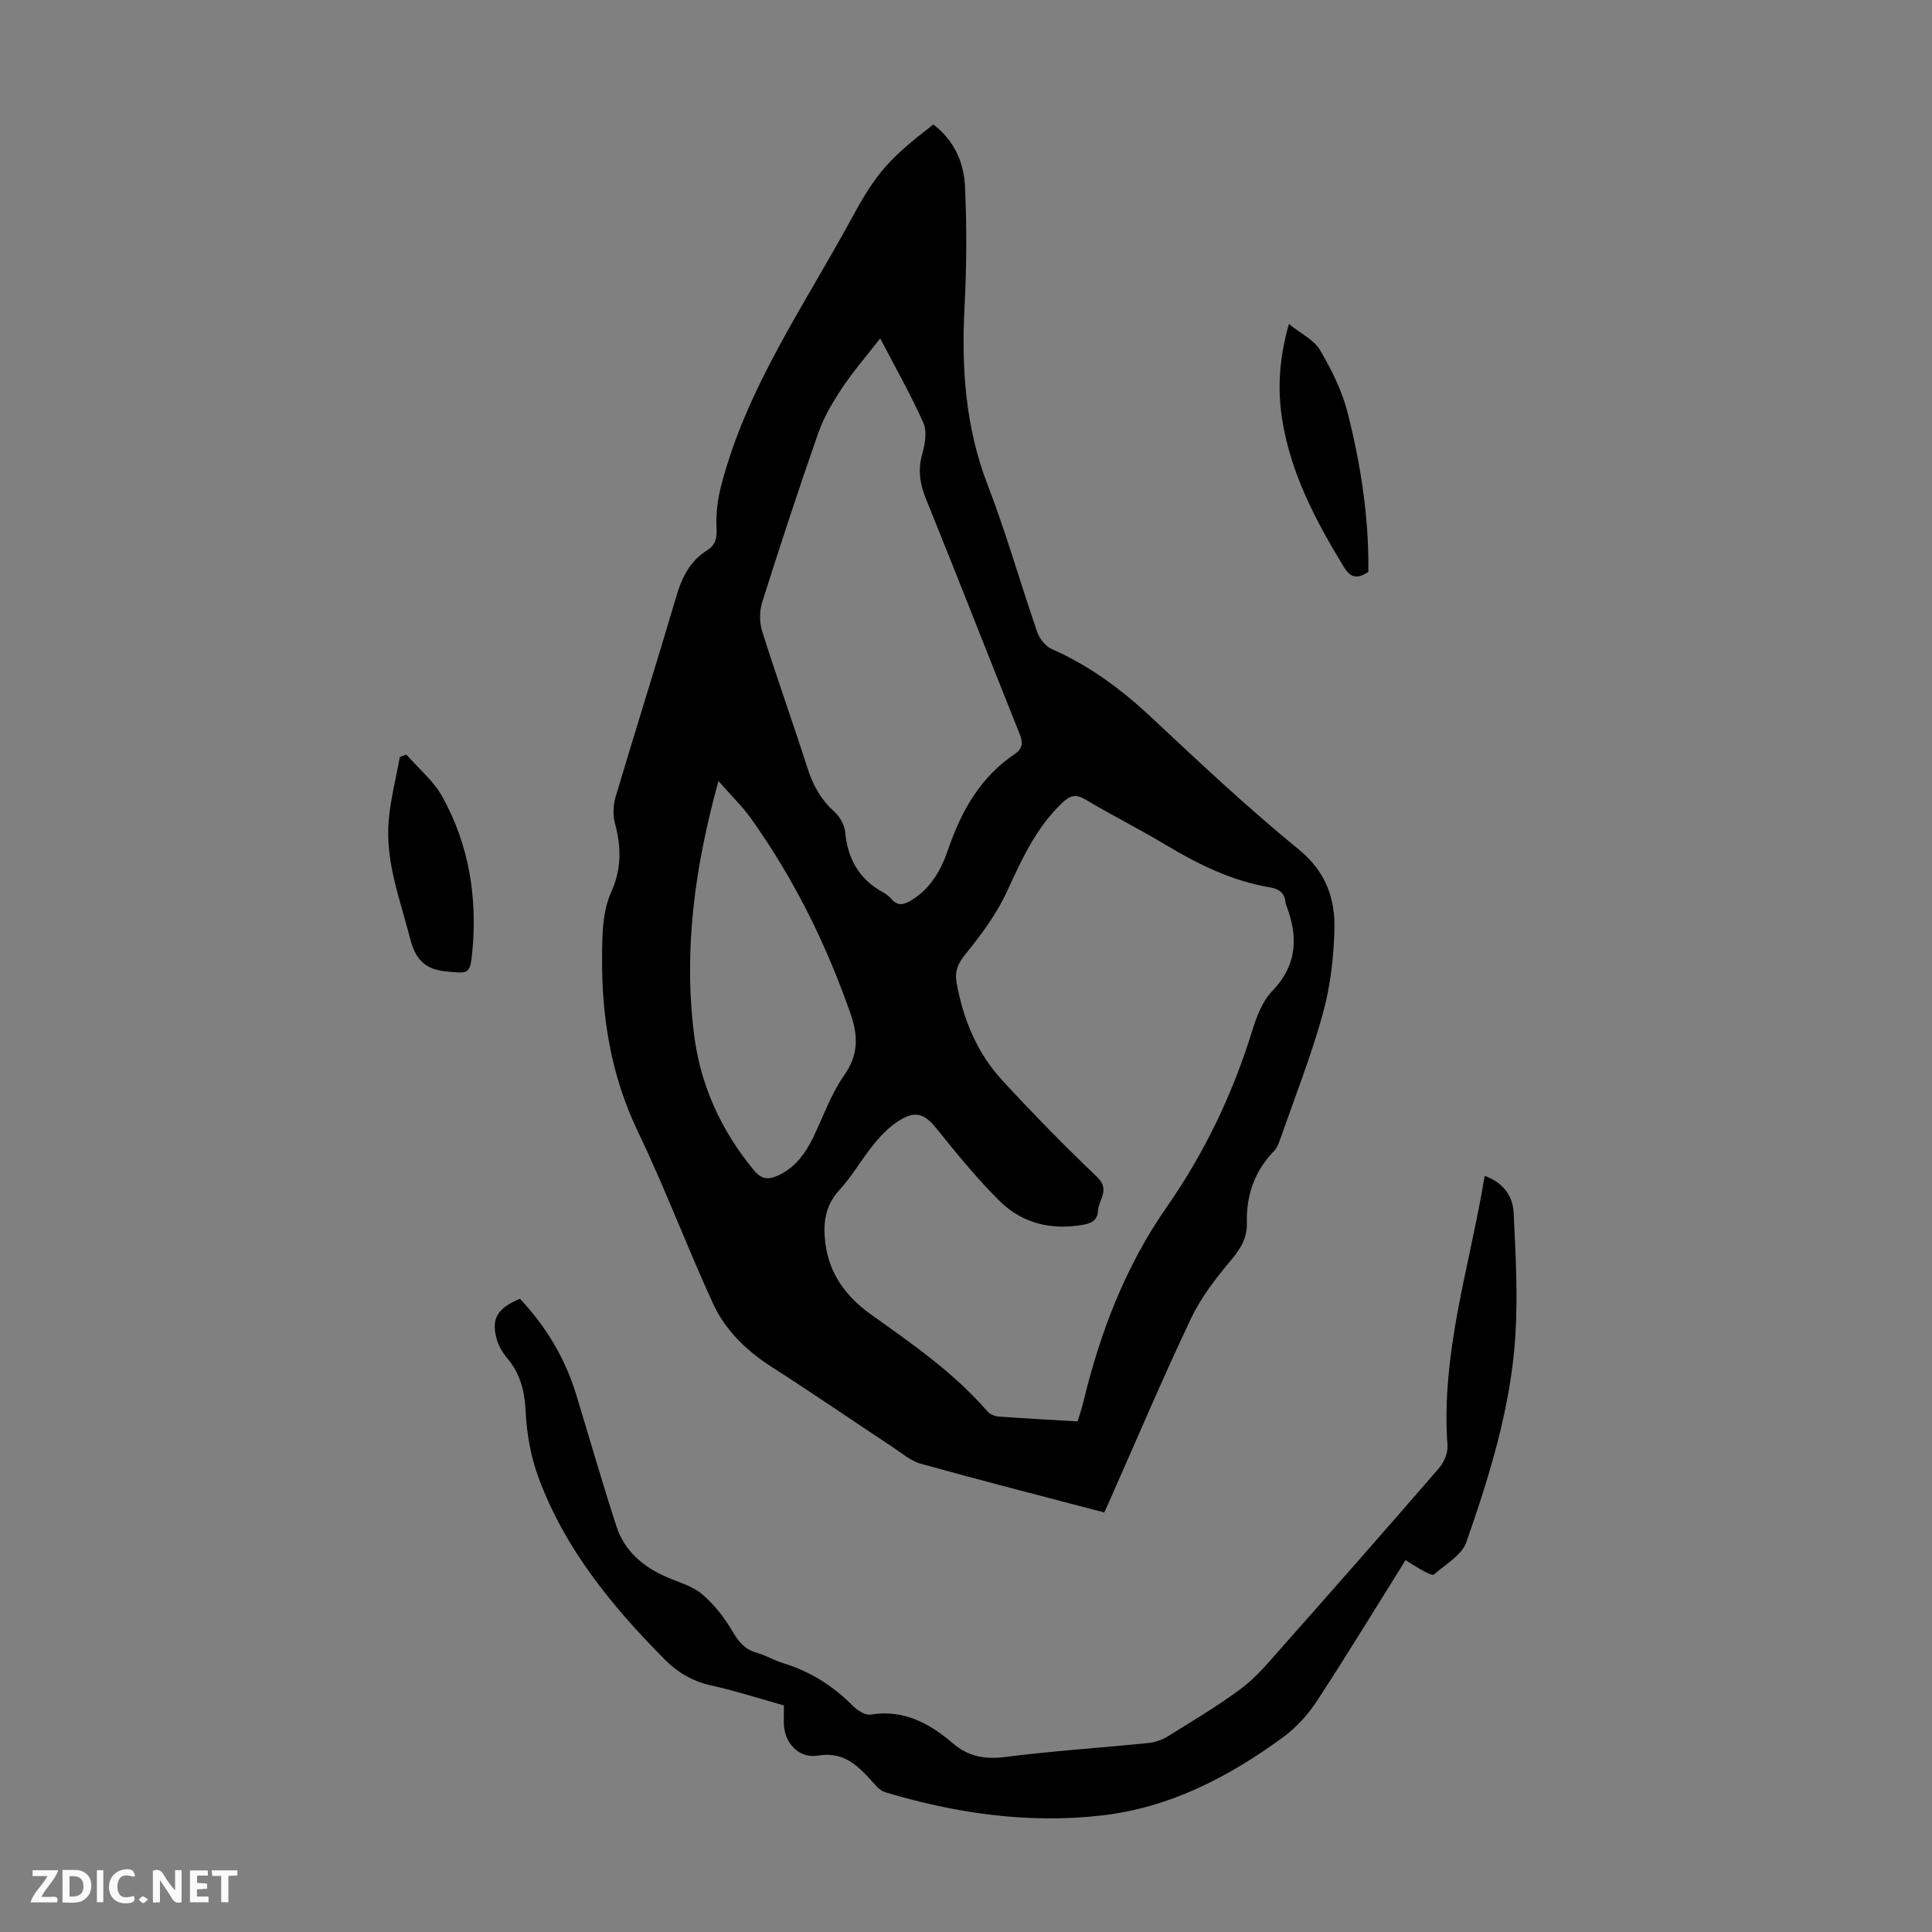
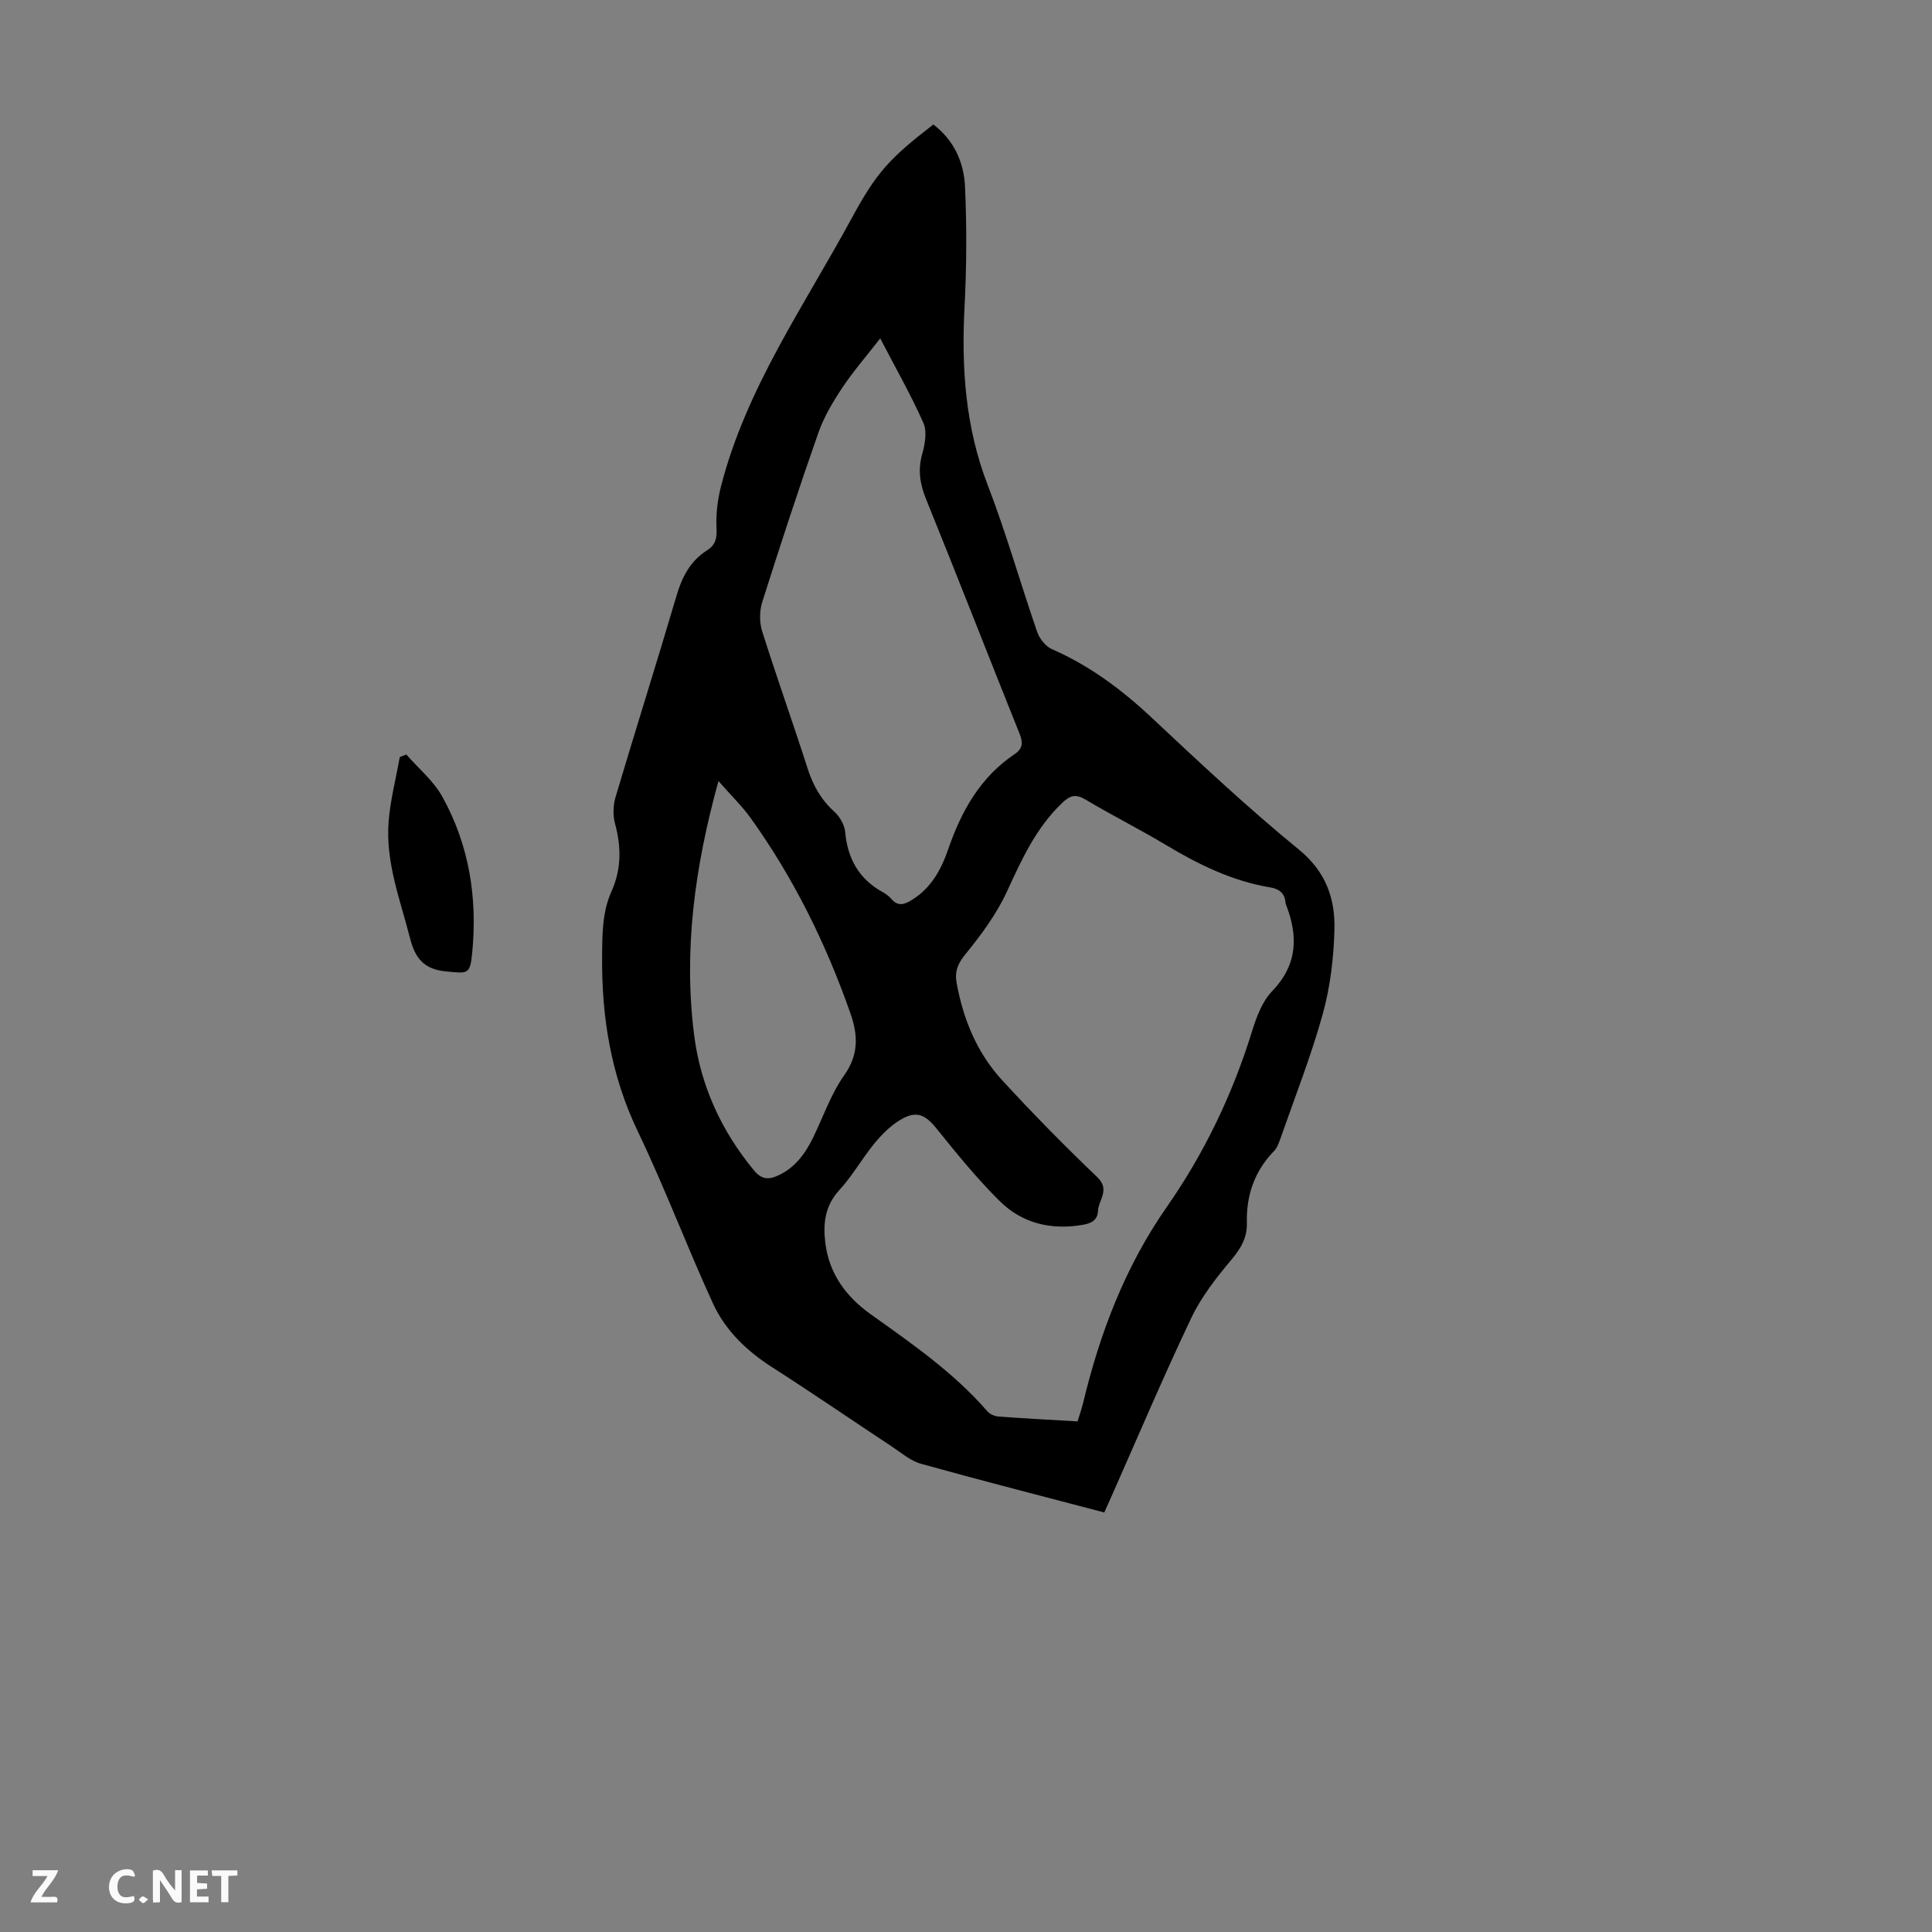
<svg xmlns="http://www.w3.org/2000/svg" enable-background="new 0 0 400 400" viewBox="0 0 400 400">
  <rect x="0" y="0" width="400" height="400" fill="#808080" stroke="none" />
  <g fill="#fbfafa">
    <path d="m37.59 393.81c-.92.31-1.52.05-2-.78-.7-1.2-1.52-2.34-2.47-3.78v4.59c-.55.03-.95.05-1.41.07-.03-.37-.06-.64-.06-.91 0-1.91 0-3.81 0-5.7 1.13-.41 1.77-.03 2.29.91.62 1.11 1.38 2.14 2.31 3.19v-4.2h1.35v6.61z" />
-     <path d="m12.94 393.88v-6.75c1.9.19 3.93-.54 5.37 1.29.8 1.01.78 2.88.03 3.97-1.37 1.97-3.4 1.51-5.4 1.49m1.45-1.22c2.04.12 2.92-.58 2.89-2.21-.03-1.51-.98-2.19-2.89-2z" />
    <path d="m11.81 393.87h-5.49c.68-2.18 2.47-3.48 3.51-5.45h-3.08v-1.21h5.29c-.71 2.13-2.44 3.48-3.47 5.51.86 0 1.63.04 2.39-.01.79-.05 1.14.21.85 1.16" />
    <path d="m39.33 393.86v-6.61h3.7v1.07h-2.22v1.52c.68.04 1.34.09 2.07.13v1.07c-.72.05-1.38.09-2.1.14v1.48h2.4v1.19h-3.85z" />
    <path d="m27.71 388.56c-1.15-.3-2.46-.61-3.1.64-.37.73-.41 1.93-.06 2.67.63 1.35 1.99.93 3.17.68.35.94-.01 1.32-.93 1.46-1.62.25-3.05-.27-3.76-1.48-.73-1.24-.6-3.03.31-4.17.88-1.11 2.71-1.7 4-1.16.32.13.44.74.65 1.12-.1.08-.19.16-.28.24" />
    <path d="m49.15 387.24v1.07c-.59.02-1.17.05-1.87.08v5.44h-1.48v-5.44h-1.85c-.05-.4-.08-.73-.13-1.15z" />
-     <path d="m20.06 387.21h1.33v6.62h-1.33z" />
    <path d="m30.68 393.25c-.49.38-.8.79-1.05.76-.32-.05-.6-.45-.9-.7.26-.24.51-.64.8-.67.29-.04.62.3 1.15.61" />
  </g>
  <path d="m193.24 25.77c4.4 3.37 6.34 7.97 6.56 12.94.37 8.24.33 16.53-.1 24.76-.66 12.64.15 24.92 4.78 36.92 3.85 9.99 6.77 20.35 10.27 30.48.48 1.38 1.74 2.96 3.04 3.53 7.79 3.41 14.41 8.34 20.59 14.13 9.96 9.33 19.93 18.7 30.49 27.32 5.63 4.59 7.58 10.16 7.41 16.63-.15 5.85-.86 11.84-2.42 17.47-2.41 8.7-5.75 17.15-8.73 25.69-.33.93-.68 1.97-1.34 2.65-4.06 4.18-5.79 9.19-5.64 14.94.08 3.06-1.3 5.33-3.29 7.69-3.12 3.71-6.2 7.68-8.26 12.03-5.84 12.3-11.15 24.84-16.67 37.29-.4.9-.81 1.8-1.3 2.9-12.74-3.35-25.38-6.58-37.95-10.08-2.17-.6-4.07-2.27-6.02-3.56-8.3-5.49-16.51-11.12-24.89-16.49-5.23-3.36-9.6-7.58-12.15-13.13-5.4-11.76-9.95-23.92-15.54-35.57-5.56-11.59-7.54-23.65-7.42-36.33.04-4.62.02-9.15 1.95-13.44 2.06-4.58 2.03-9.19.73-13.99-.47-1.71-.41-3.8.1-5.51 4.13-13.92 8.52-27.76 12.62-41.68 1.15-3.92 2.85-7.22 6.34-9.43 1.69-1.07 2.06-2.41 1.95-4.48-.15-2.9.2-5.92.92-8.74 5.22-20.35 17.25-37.42 27.07-55.54 5.16-9.52 7.81-12.36 16.9-19.4zm29.86 268.52c.43-1.44.84-2.58 1.13-3.76 3.49-14.54 8.71-28.28 17.36-40.67 7.77-11.14 13.6-23.31 17.63-36.34.91-2.95 2.11-6.18 4.17-8.32 5.3-5.51 5.4-11.43 2.84-17.98-.04-.1-.08-.21-.08-.32-.13-2-1.34-2.87-3.2-3.18-7.84-1.31-14.81-4.73-21.56-8.78-5.46-3.27-11.17-6.13-16.63-9.39-2.05-1.22-3.2-.89-4.84.68-5.42 5.15-8.37 11.68-11.43 18.33-2.16 4.68-5.33 8.98-8.61 13-1.61 1.97-2.24 3.6-1.82 5.95 1.37 7.53 4.21 14.45 9.38 20.09 6.35 6.91 12.94 13.62 19.72 20.1 2.75 2.63.28 4.7.17 7-.09 1.8-1.22 2.55-3.05 2.87-6.64 1.17-12.65-.27-17.36-4.95-4.65-4.62-8.83-9.76-12.95-14.88-2.41-2.99-4.2-3.89-7.56-1.89-2.05 1.22-3.85 3.04-5.38 4.9-2.55 3.1-4.54 6.69-7.25 9.64-2.97 3.24-3.39 6.84-2.92 10.84.76 6.45 4.33 11.25 9.39 14.86 8.56 6.11 17.21 12.08 24.18 20.11.51.59 1.5 1.02 2.29 1.08 5.35.39 10.7.67 16.38 1.01zm-40.86-224.23c-2.86 3.68-5.59 6.81-7.87 10.24-1.95 2.93-3.8 6.05-4.95 9.34-4.07 11.59-7.89 23.27-11.6 34.99-.59 1.86-.61 4.22-.02 6.07 2.99 9.48 6.34 18.85 9.38 28.32 1.12 3.5 2.74 6.48 5.51 8.98 1.14 1.03 2.15 2.74 2.29 4.23.5 5.51 2.82 9.71 7.7 12.43.68.38 1.35.85 1.85 1.44 1.45 1.69 2.81 1.14 4.38.15 3.94-2.47 5.99-6.31 7.42-10.46 2.72-7.89 6.63-14.88 13.74-19.66 1.69-1.14 1.76-2.37 1.02-4.22-6.49-16.18-12.81-32.42-19.36-48.58-1.28-3.15-1.73-6.03-.79-9.35.57-2.03 1.03-4.64.24-6.42-2.58-5.81-5.74-11.34-8.94-17.5zm-33.49 91.65c-4.95 17.93-7.23 34.99-5.06 52.42 1.31 10.54 5.59 19.91 12.38 28.15 1.53 1.85 2.93 2.04 4.91 1.15 3.58-1.61 5.72-4.53 7.37-7.92 2.1-4.31 3.68-8.99 6.41-12.85 3.04-4.3 2.91-8.27 1.32-12.83-5.05-14.42-11.74-28-20.64-40.43-1.79-2.5-4.04-4.67-6.69-7.69z" fill="#010000" />
-   <path d="m162.3 353.09c-5.22-1.46-10.01-3.02-14.91-4.1-3.87-.85-7.01-2.63-9.76-5.4-10.94-11.05-20.72-22.94-26.16-37.73-1.59-4.31-2.42-9.06-2.64-13.65-.2-4.25-1.14-7.83-3.85-11.06-.98-1.16-1.81-2.61-2.19-4.07-1.08-4.13.21-6.21 4.85-8.19 5.38 5.7 9.36 12.29 11.67 19.89 2.76 9.07 5.38 18.19 8.31 27.21 1.69 5.2 5.61 8.46 10.55 10.59 2.46 1.06 5.22 1.81 7.19 3.48 2.47 2.09 4.59 4.8 6.24 7.6 1.27 2.14 2.48 3.78 4.95 4.48 1.92.54 3.69 1.61 5.61 2.2 5.57 1.72 10.3 4.68 14.4 8.82.93.94 2.56 2.01 3.68 1.83 6.84-1.12 12.18 1.79 17.05 5.95 3.2 2.74 6.58 3.36 10.78 2.83 9.87-1.26 19.81-1.9 29.71-2.9 1.37-.14 2.83-.65 4-1.37 5.13-3.19 10.33-6.29 15.17-9.88 2.91-2.16 5.34-5.04 7.77-7.79 11.12-12.56 22.21-25.16 33.19-37.85 1.05-1.21 1.9-3.18 1.78-4.72-1.4-19.11 4.62-37.14 7.7-55.81 3.77 1.35 5.81 4.1 5.98 7.53.43 8.57.91 17.2.36 25.74-.95 14.71-5.33 28.76-10.14 42.58-.94 2.69-4.32 4.57-6.7 6.68-.28.25-1.4-.31-2.05-.65-1.26-.68-2.45-1.47-3.84-2.32-6.18 9.88-12.1 19.62-18.34 29.15-1.84 2.82-4.25 5.49-6.95 7.47-11.31 8.28-23.55 14.66-37.74 16.26-15.24 1.71-30.12-.46-44.71-4.83-1.23-.37-2.23-1.73-3.18-2.77-2.88-3.14-5.76-5.63-10.67-4.82-4.07.68-7.11-2.66-7.13-6.82.02-1.12.02-2.22.02-3.56z" fill="#010000" />
  <path d="m84.13 156.22c2.51 2.87 5.6 5.42 7.42 8.68 5.58 10.01 7.32 20.96 6.22 32.31-.45 4.6-.85 4.35-5.44 3.91-4.54-.44-6.36-2.68-7.43-6.85-2.04-7.98-5.11-15.78-4.44-24.19.36-4.48 1.52-8.9 2.31-13.35.45-.17.9-.34 1.36-.51z" fill="#010000" />
-   <path d="m283.3 118.41c-2.42 1.6-3.75 1.14-5.11-1.09-5.84-9.59-11.03-19.44-12.76-30.69-.96-6.23-.58-12.46 1.42-19.55 2.45 1.98 5.2 3.27 6.46 5.42 2.4 4.08 4.58 8.49 5.73 13.05 2.7 10.72 4.41 21.65 4.26 32.86z" fill="#010000" />
</svg>